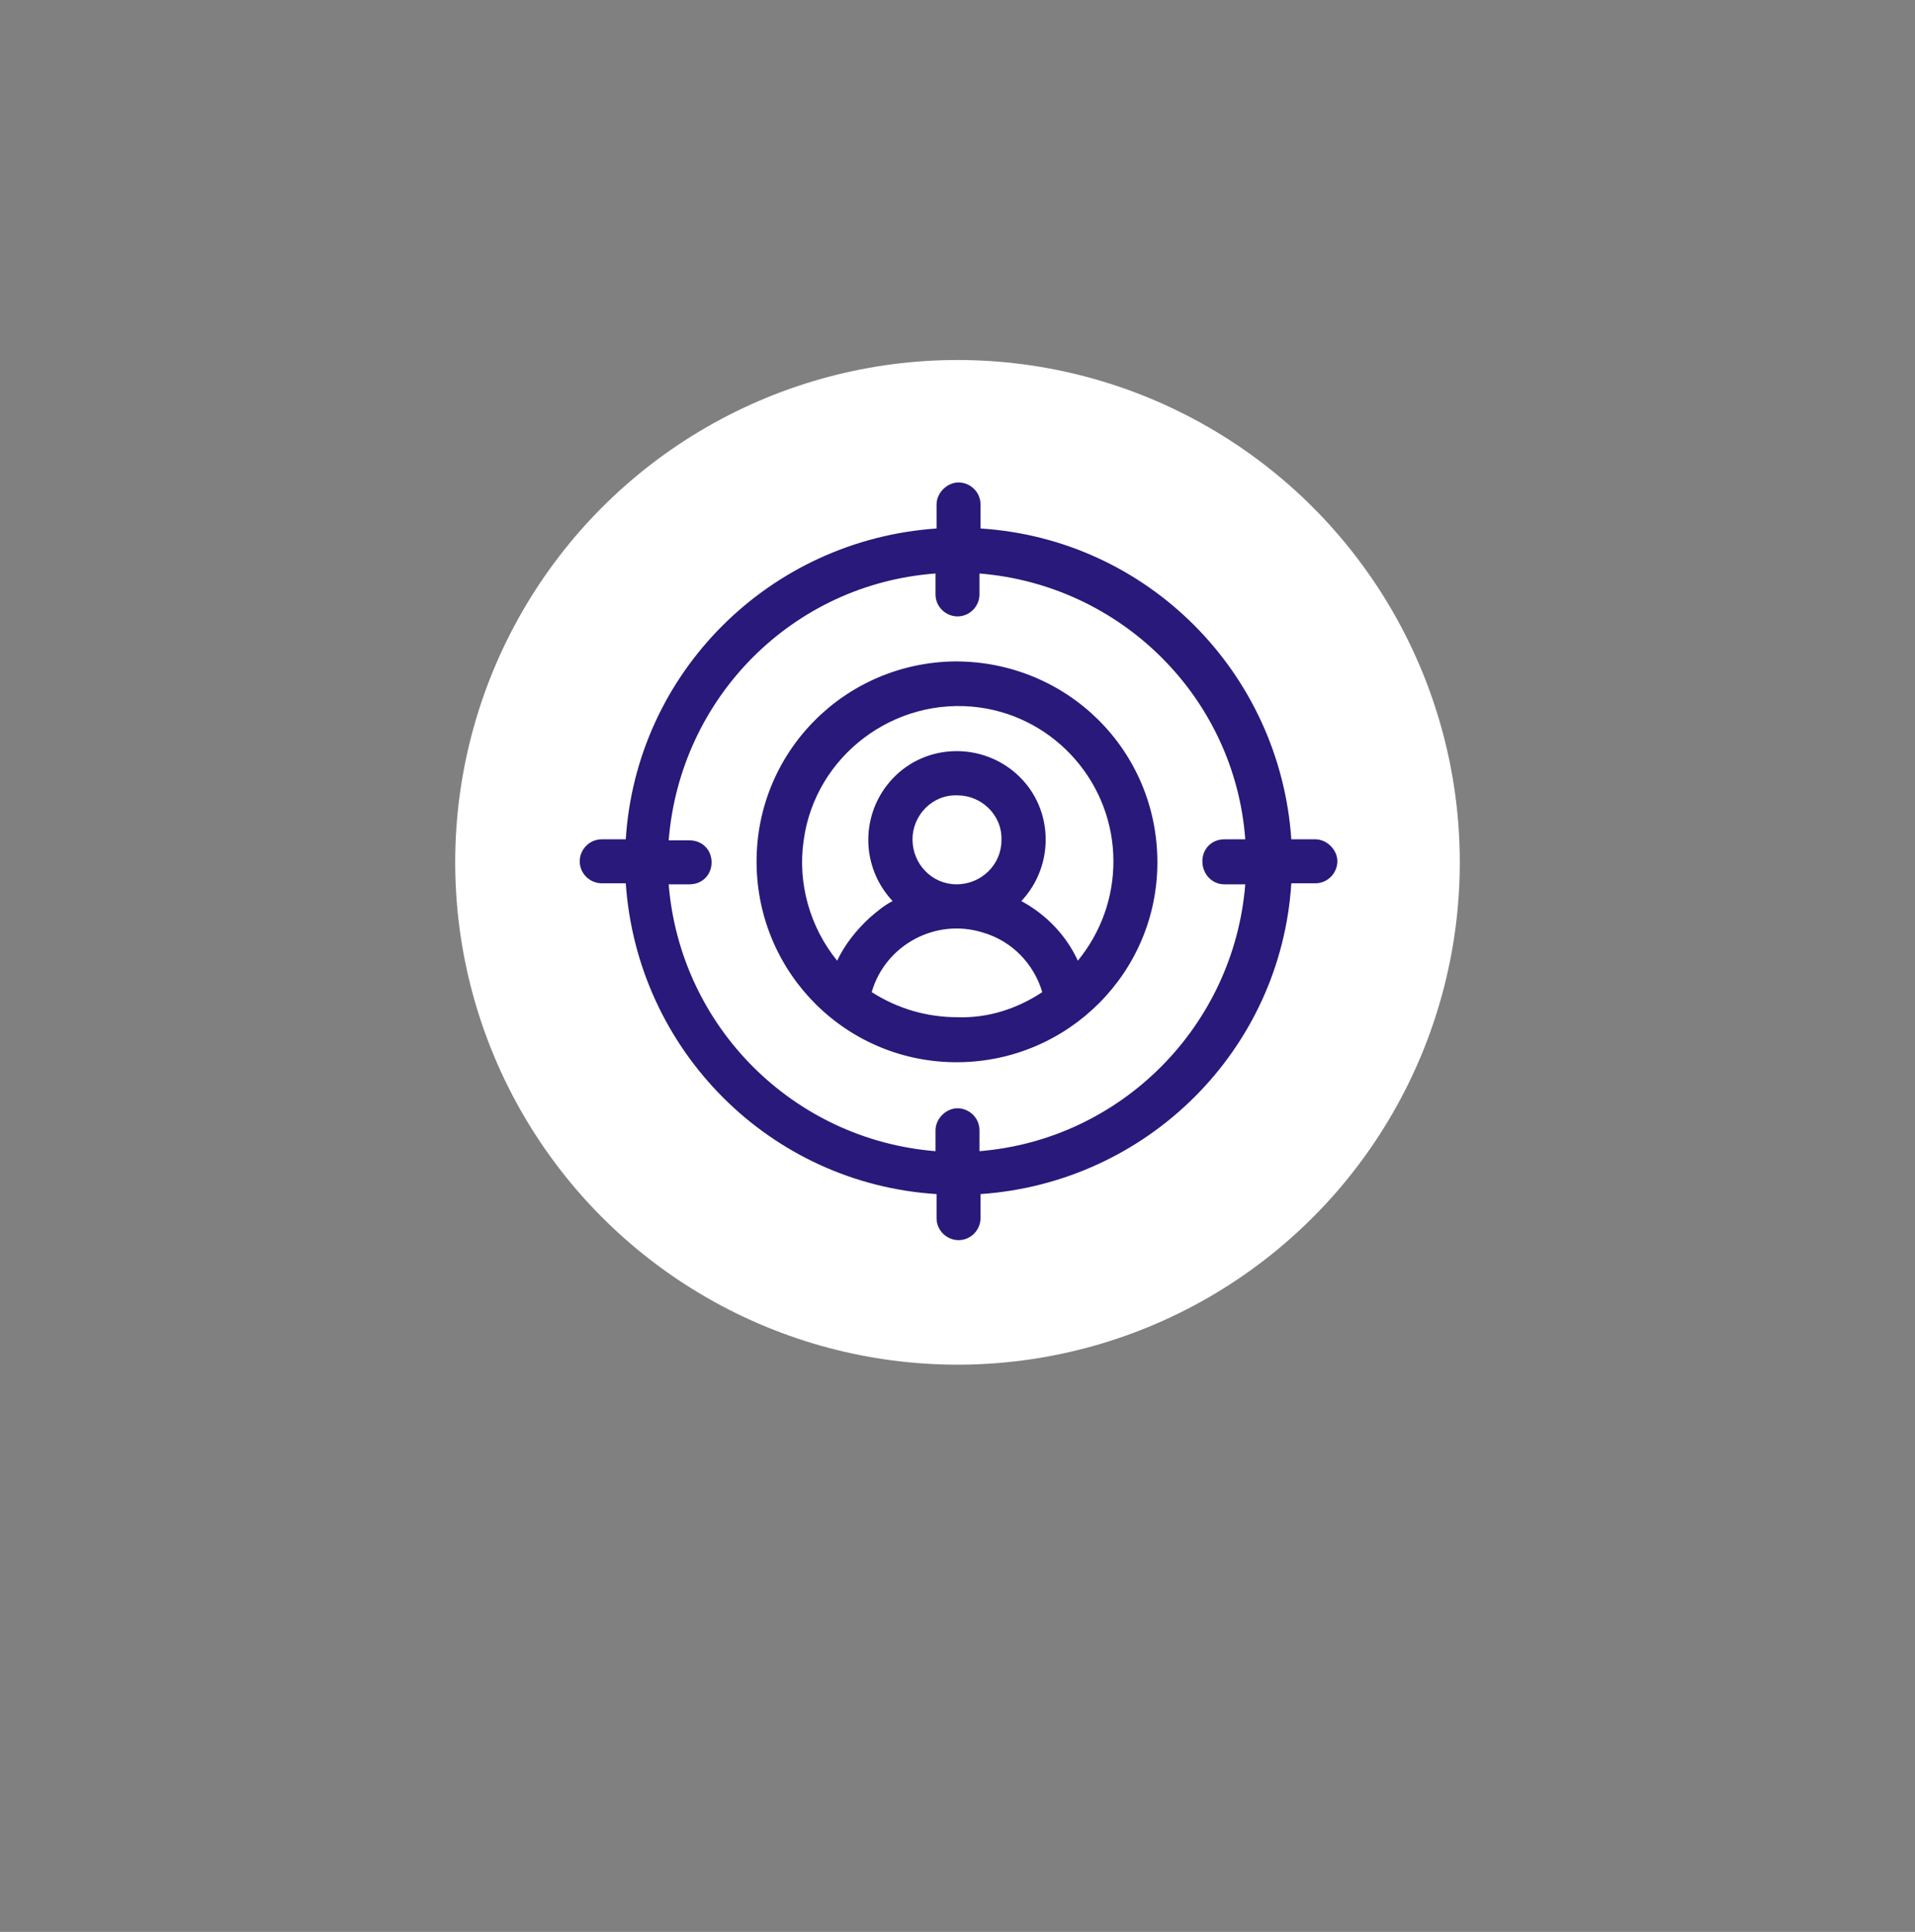
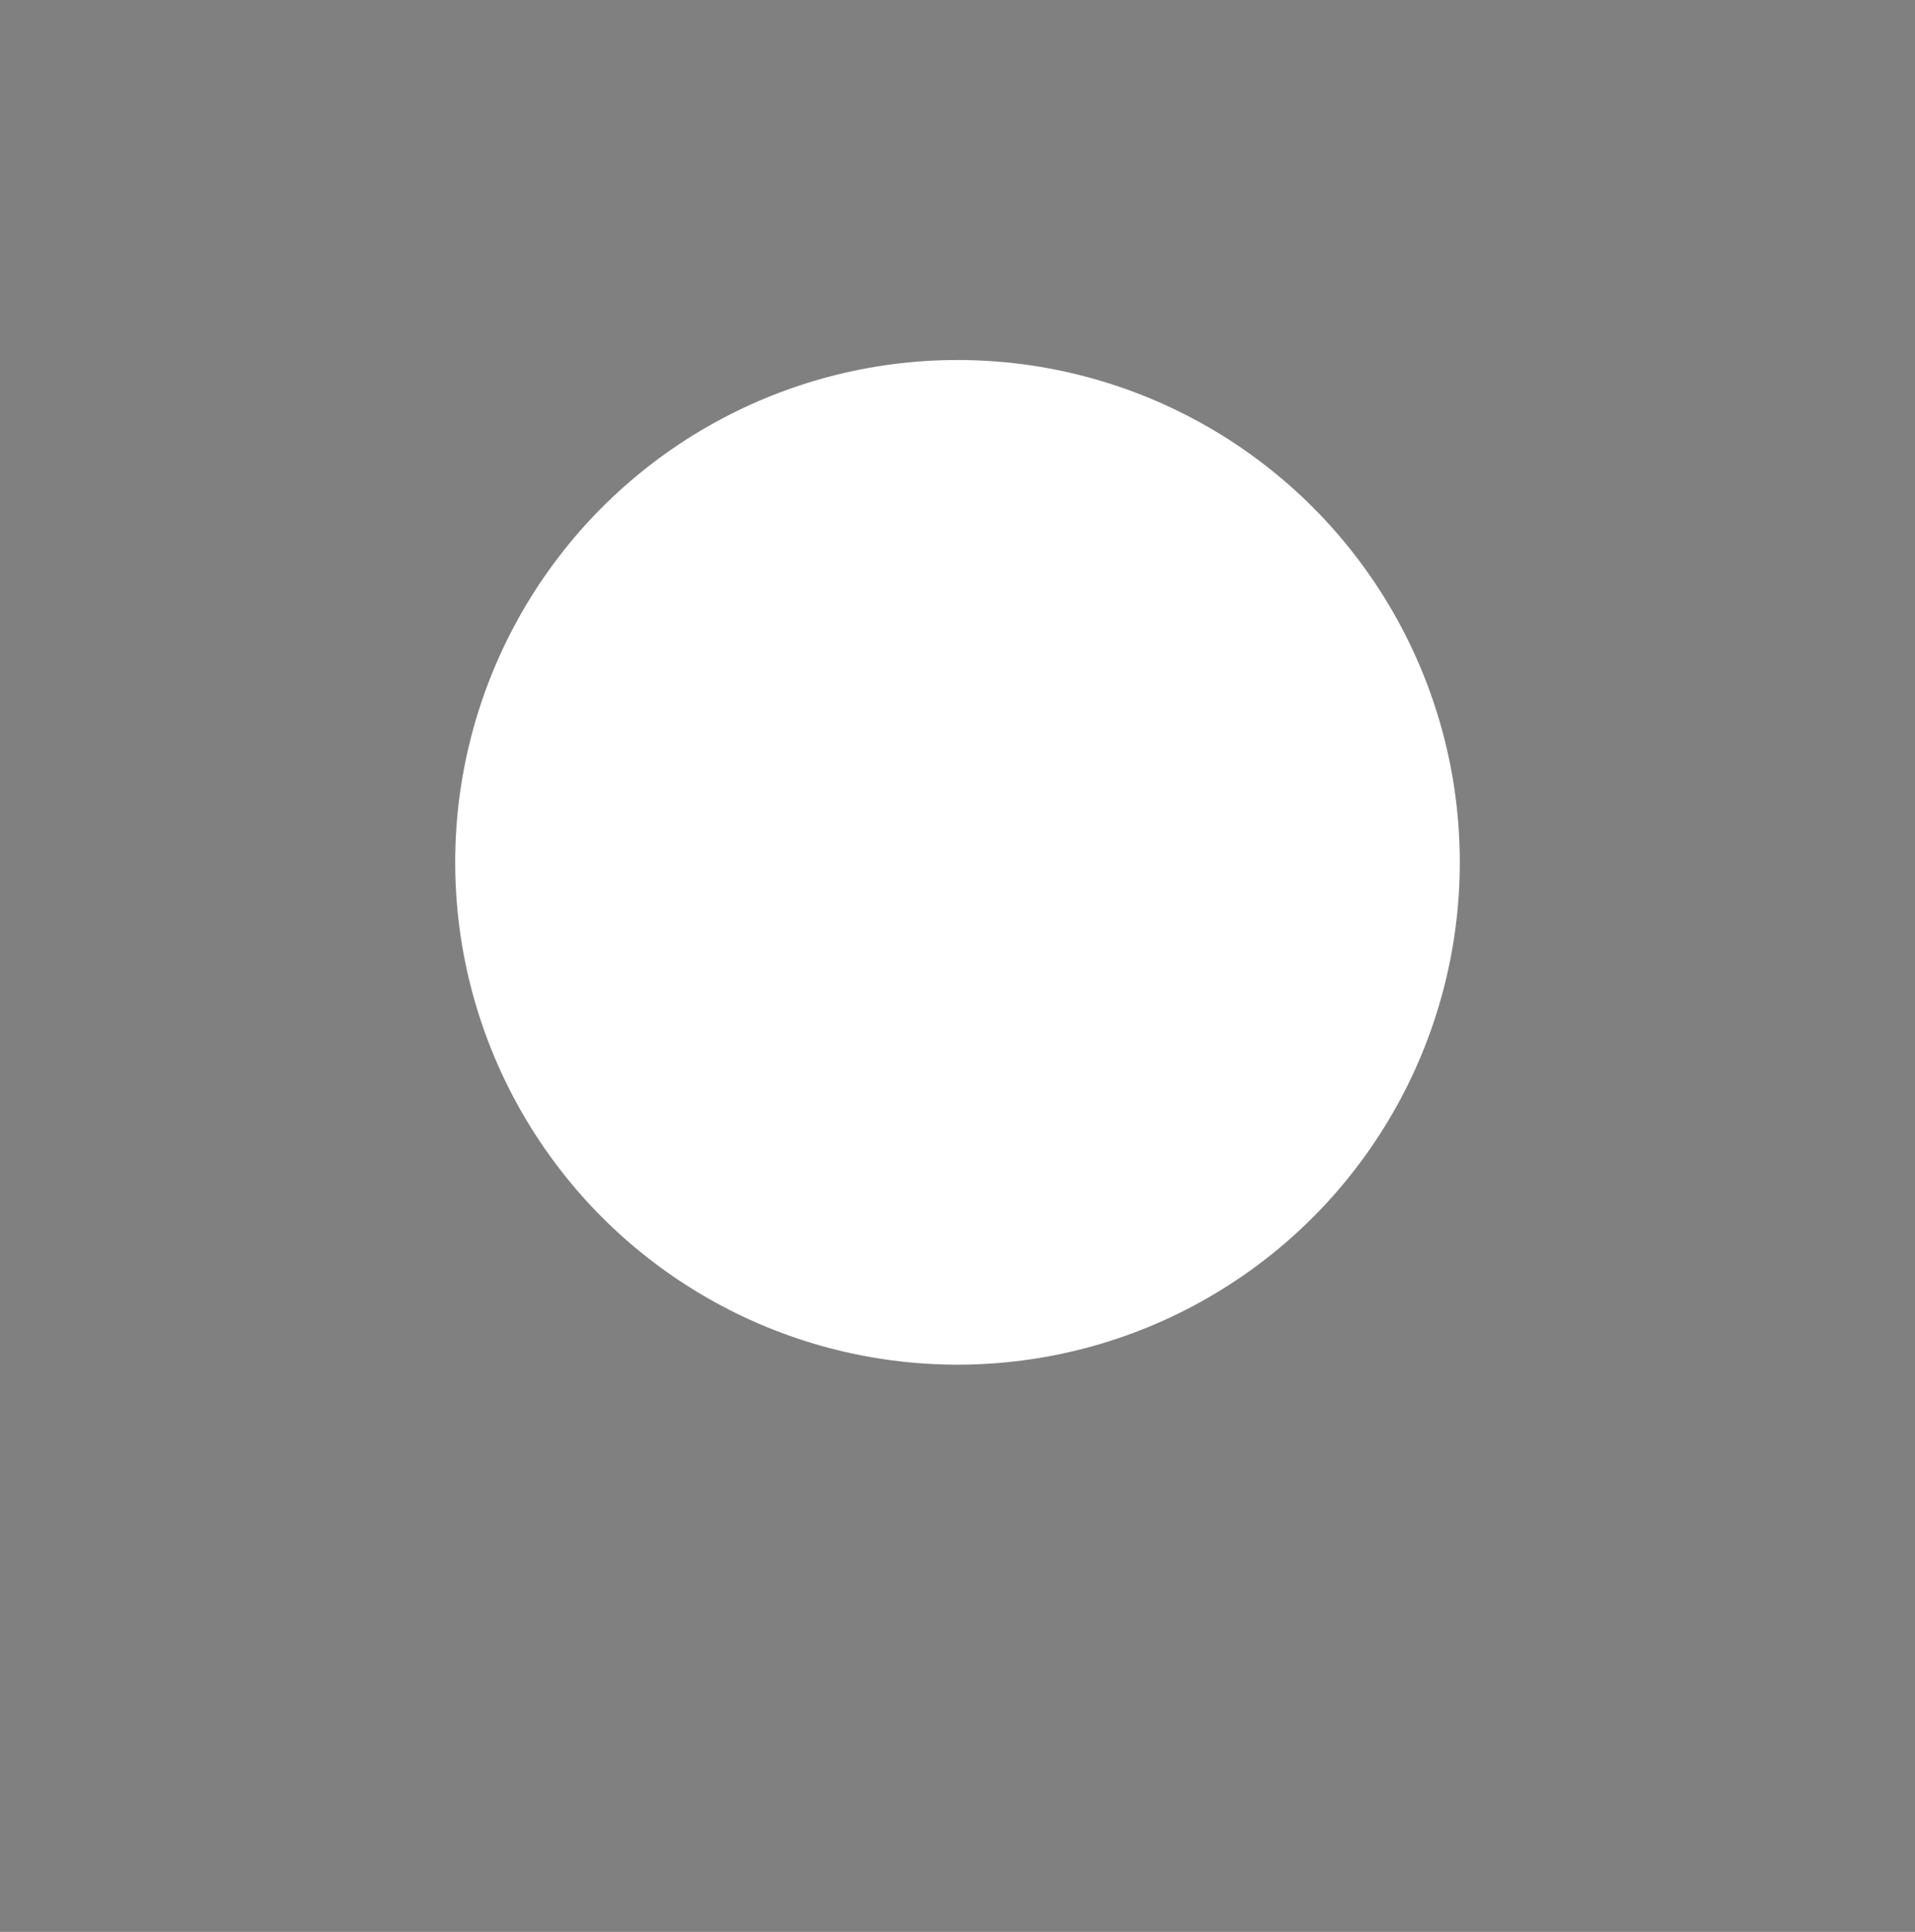
<svg xmlns="http://www.w3.org/2000/svg" version="1.1" id="Capa_1" x="0px" y="0px" viewBox="0 0 183 184.6" style="enable-background:new 0 0 183 184.6;" xml:space="preserve">
  <rect x="0" y="0" width="183" height="184.6" fill="#808080" stroke="none" />
  <style type="text/css">
	
		.st0{fill:none;stroke:#28197A;stroke-width:3;stroke-linecap:round;stroke-linejoin:round;stroke-miterlimit:10;stroke-dasharray:1,9;}
	.st1{fill:none;stroke:#28197A;stroke-width:0.5;stroke-miterlimit:10;}
	.st2{fill:#28197A;}
	.st3{fill:#FFFFFF;}
	.st4{fill:none;stroke:#28197A;stroke-linecap:round;stroke-linejoin:round;stroke-miterlimit:10;}
	.st5{fill-rule:evenodd;clip-rule:evenodd;fill:#FFFFFF;}
	.st6{fill-rule:evenodd;clip-rule:evenodd;fill:#28197A;}
	.st7{fill:none;stroke:#28197A;stroke-width:3;stroke-linecap:round;stroke-linejoin:round;stroke-dasharray:1.002,9.018;}
	.st8{fill:none;stroke:#28197A;stroke-miterlimit:10;}
	.st9{fill:#28197A;stroke:#28197A;stroke-miterlimit:10;}
	.st10{fill-rule:evenodd;clip-rule:evenodd;fill:#28197A;stroke:#28197A;stroke-miterlimit:10;}
</style>
  <g>
    <circle class="st3" cx="91.5" cy="82.4" r="48" />
    <g>
-       <path class="st6" d="M91.3,63.2c-10.6,0.1-19.1,8.7-19,19.3c0.1,10.6,8.7,19.1,19.3,19c10.5-0.1,19-8.6,19-19.1    C110.6,71.7,102,63.2,91.3,63.2C91.3,63.2,91.3,63.2,91.3,63.2z M91.5,97.2c-2.9,0-5.7-0.8-8.2-2.4c1.3-4.5,6.1-7.1,10.6-5.7    c2.8,0.8,4.9,3,5.7,5.7C97.2,96.4,94.4,97.3,91.5,97.2z M87.2,80.2c0-2.3,1.9-4.3,4.3-4.2c2.3,0,4.3,1.9,4.2,4.3    c0,2.3-1.9,4.2-4.3,4.2C89.1,84.5,87.2,82.6,87.2,80.2L87.2,80.2z M103,91.8c-1.1-2.4-3-4.4-5.4-5.7c3.2-3.4,3.1-8.8-0.3-12    s-8.8-3.1-12,0.3c-3.1,3.3-3.1,8.4,0,11.7c-0.8,0.4-1.5,1-2.2,1.6c-1.3,1.2-2.4,2.6-3.1,4.1c-2.6-3.2-3.8-7.4-3.2-11.5    c1.1-8.1,8.7-13.8,16.8-12.7c7.3,1,12.8,7.3,12.8,14.7C106.4,85.8,105.2,89.1,103,91.8z M125.7,80.2h-2.3    c-1.1-16-13.8-28.7-29.7-29.7v-2.3c0-1.2-1-2.1-2.1-2.1s-2.1,1-2.1,2.1v2.3c-16,1.1-28.7,13.8-29.7,29.7h-2.3    c-1.2,0-2.1,1-2.1,2.1c0,1.2,1,2.1,2.1,2.1h2.3c1.1,16,13.8,28.7,29.7,29.7v2.3c0,1.2,1,2.1,2.1,2.1c1.2,0,2.1-1,2.1-2.1    c0,0,0,0,0,0v-2.3c16-1.1,28.7-13.8,29.7-29.7h2.3c1.2,0,2.1-1,2.1-2.1C127.8,81.2,126.8,80.2,125.7,80.2L125.7,80.2z M117,84.5h2    c-1.1,13.6-11.9,24.4-25.4,25.5v-2c0-1.2-1-2.1-2.1-2.1s-2.1,1-2.1,2.1v2C75.8,108.9,65,98.1,63.9,84.5h2c1.2,0,2.1-0.9,2.1-2.1    c0-1.2-0.9-2.1-2.1-2.1c0,0,0,0,0,0h-2C65,66.6,75.8,55.8,89.4,54.8v2c0,1.2,1,2.1,2.1,2.1c1.2,0,2.1-1,2.1-2.1v-2    c13.6,1.1,24.4,11.9,25.4,25.4h-2c-1.2,0-2.1,0.9-2.1,2.1C114.9,83.5,115.8,84.5,117,84.5C117,84.5,117,84.5,117,84.5z" />
-     </g>
+       </g>
  </g>
</svg>